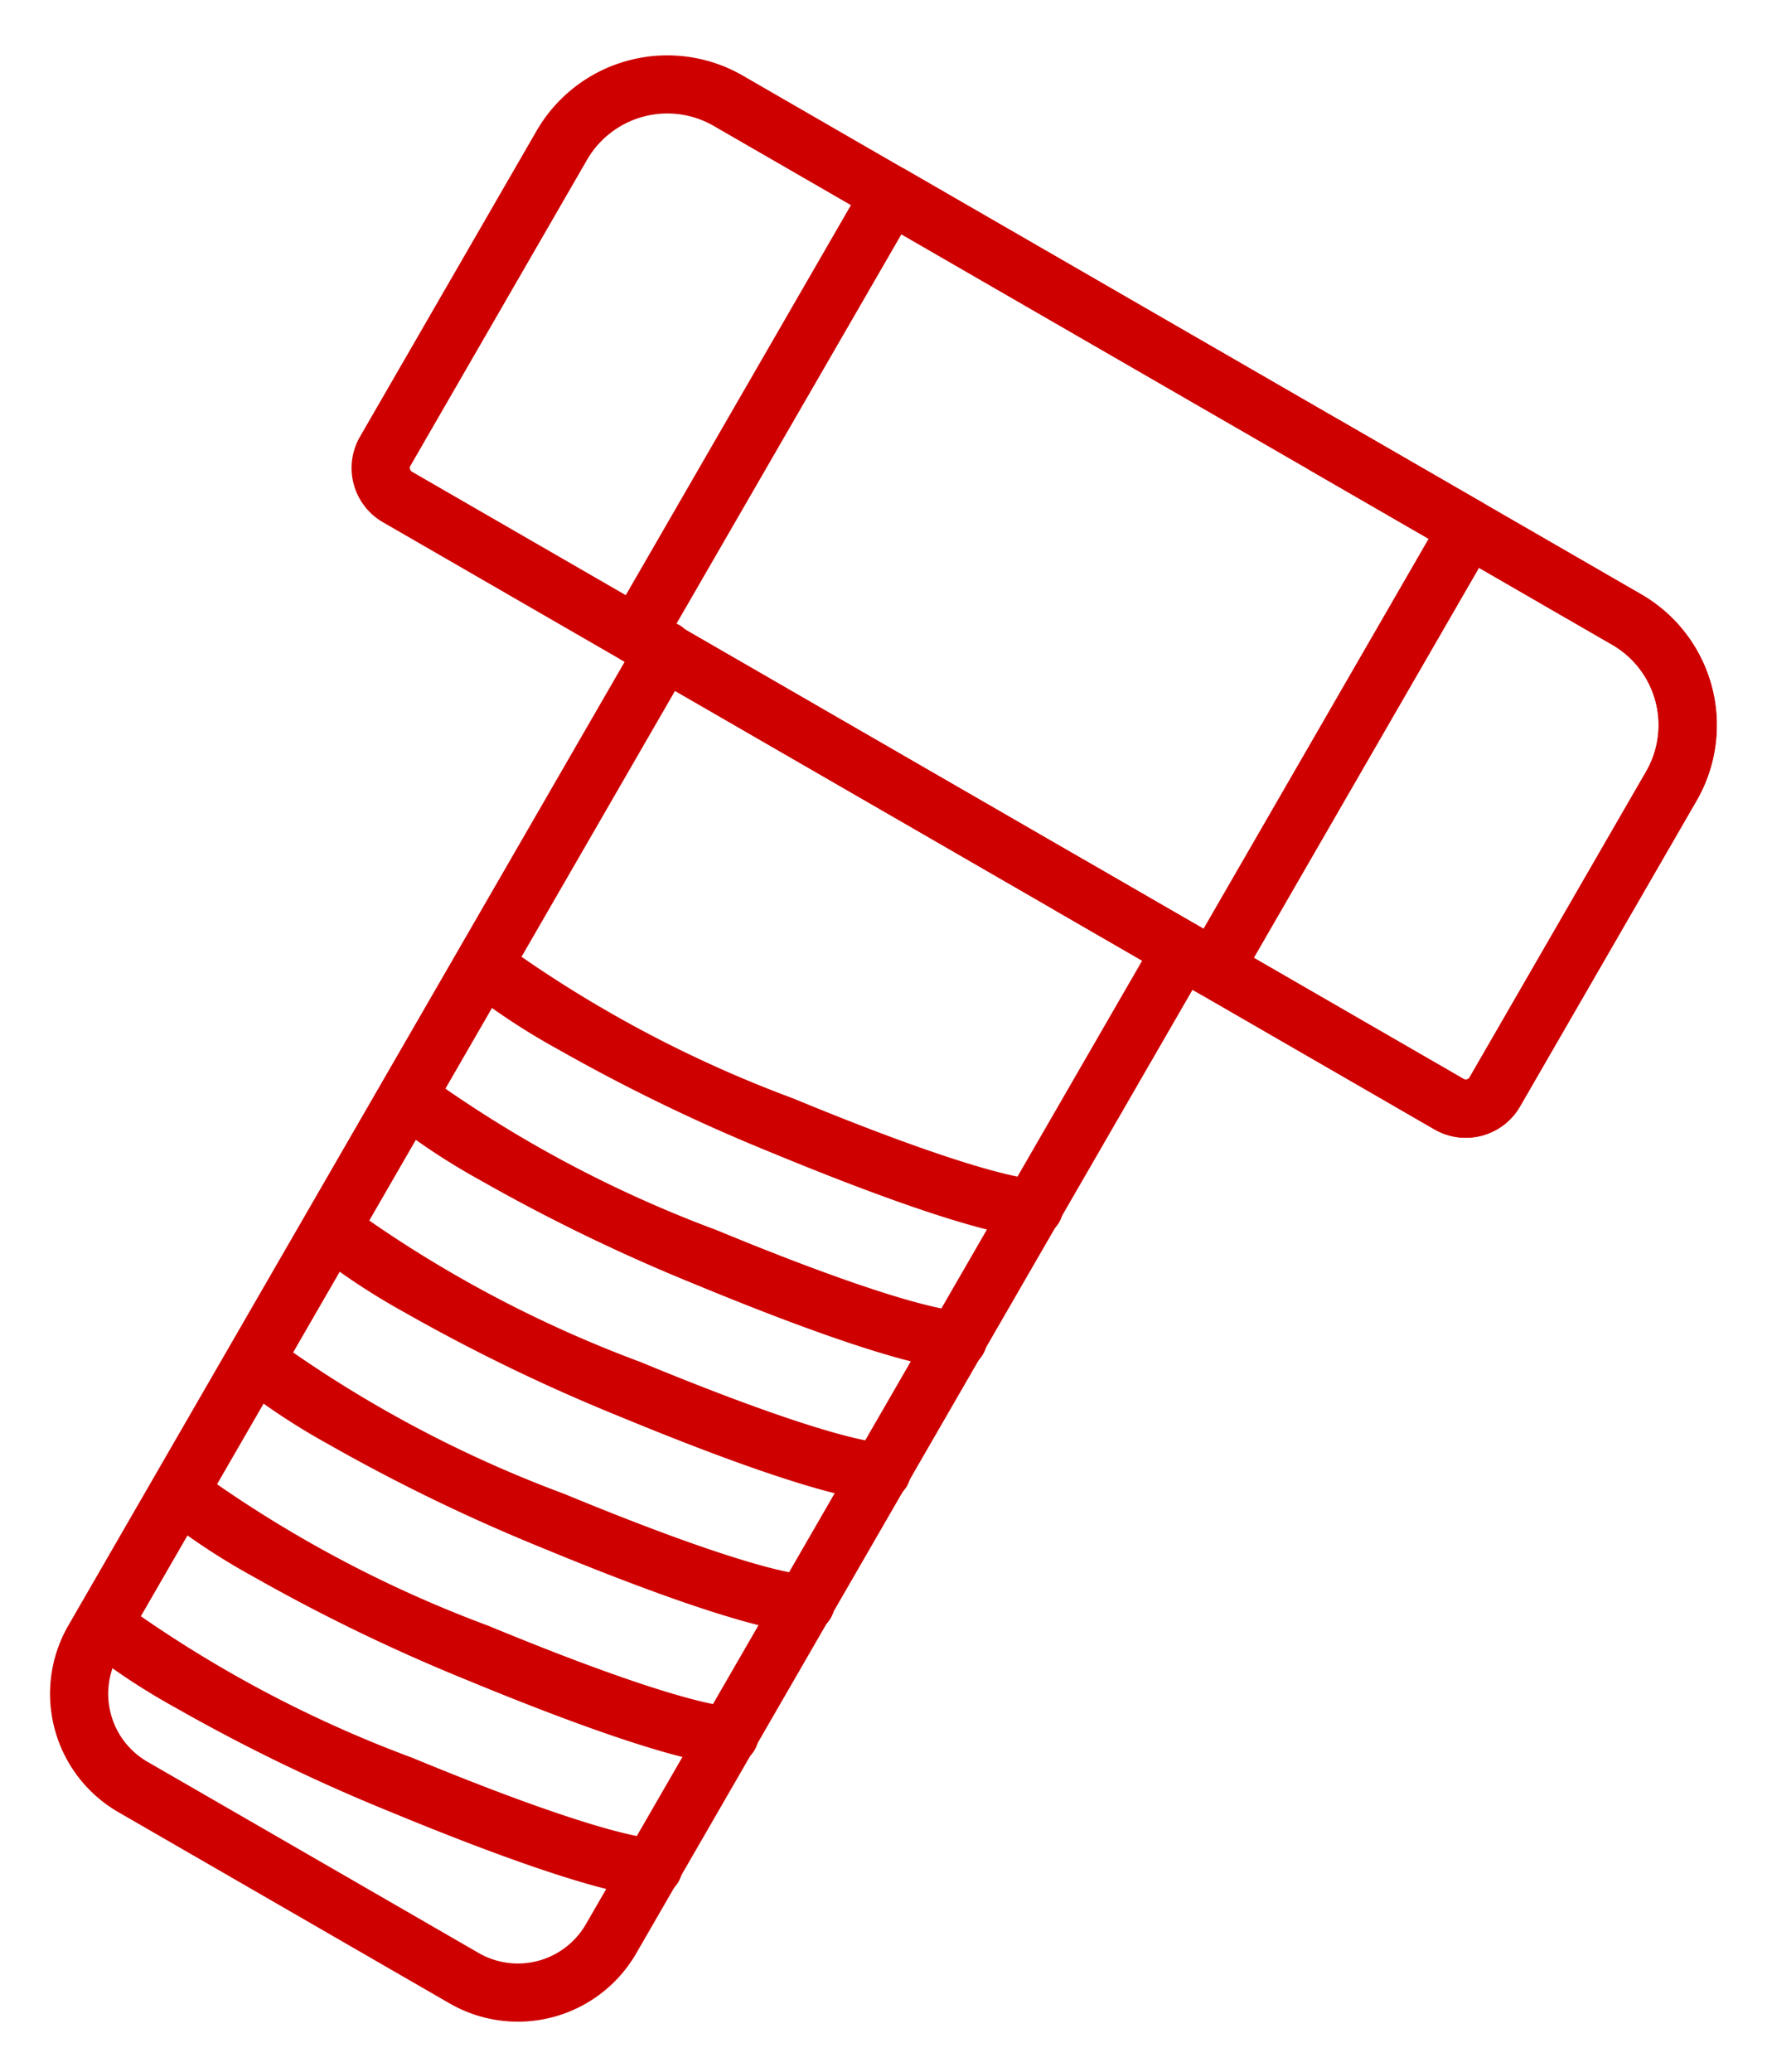
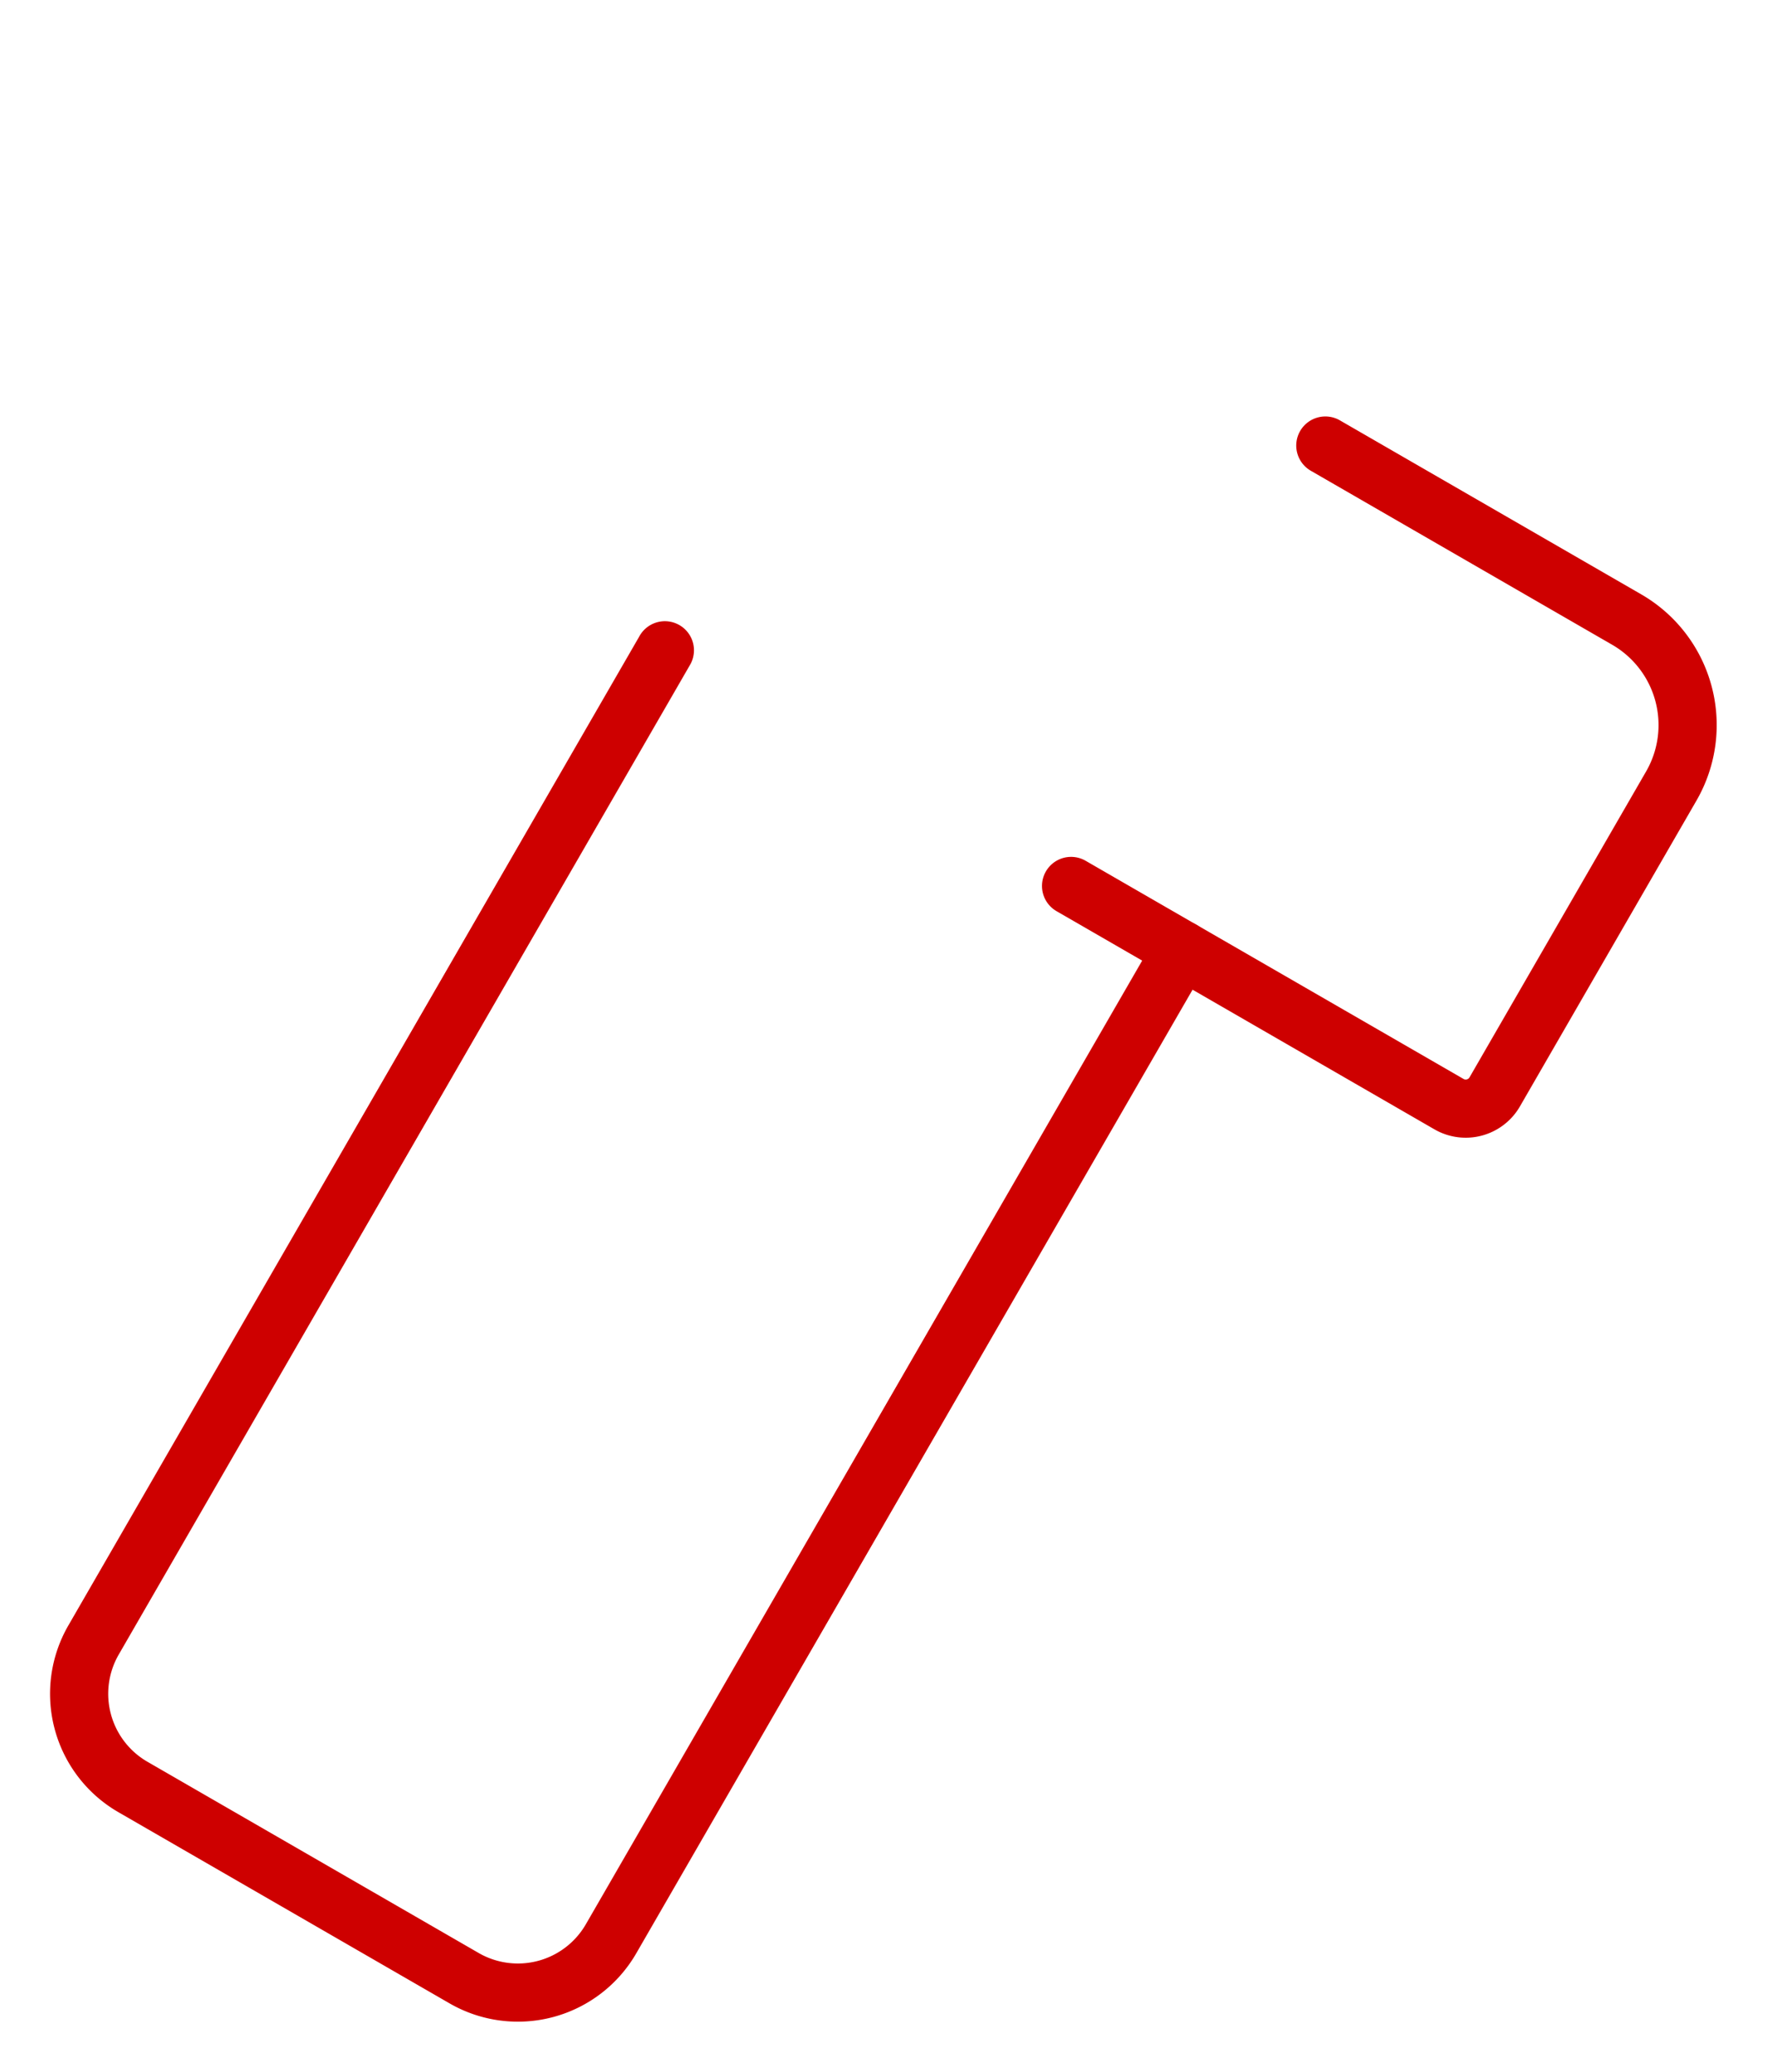
<svg xmlns="http://www.w3.org/2000/svg" fill="#ce0000" viewBox="0 0 44.346 51.842">
  <path d="M11.254 50.134 2.96 45.346a3.421 3.421 0 0 1-1.251-4.668L15.997 15.93a.728.728 0 1 1 1.26.728L2.97 41.406a1.964 1.964 0 0 0 .718 2.679l8.294 4.788a1.964 1.964 0 0 0 2.678-.718l14.288-24.747a.728.728 0 1 1 1.261.728L15.921 48.883a3.421 3.421 0 0 1-4.667 1.251Z" />
-   <path d="M35.901 28.263 9.581 13.067a1.567 1.567 0 0 1-.573-2.138l4.422-7.658a3.779 3.779 0 0 1 5.156-1.381L41.08 14.877a3.778 3.778 0 0 1 1.382 5.155L38.04 27.69a1.567 1.567 0 0 1-2.139.573ZM17.86 3.15a2.321 2.321 0 0 0-3.168.848l-4.421 7.658a.11.11 0 0 0 .04.149l26.32 15.196a.11.11 0 0 0 .149-.04l4.421-7.658a2.321 2.321 0 0 0-.848-3.167Z" />
  <path d="m35.899 28.261-9.458-5.46a.728.728 0 1 1 .728-1.261L36.627 27a.11.11 0 0 0 .149-.04l4.421-7.658a2.321 2.321 0 0 0-.848-3.166l-7.545-4.356a.728.728 0 1 1 .728-1.261l7.545 4.356a3.778 3.778 0 0 1 1.381 5.155l-4.421 7.658a1.567 1.567 0 0 1-2.138.573Z" />
-   <path d="M30.02 24.867 15.562 16.52a.728.728 0 0 1-.266-.995l6.363-11.022a.727.727 0 0 1 .994-.266l14.459 8.347a.728.728 0 0 1 .266.995l-6.363 11.022a.728.728 0 0 1-.995.266Zm-13.1-9.244 13.198 7.62 5.635-9.762-13.195-7.618Zm-2.98 10.621a16.965 16.965 0 0 1-2.32-1.538.728.728 0 0 1 .942-1.11 30.606 30.606 0 0 0 7.281 3.888c4.764 1.97 5.945 2.012 5.996 2.015a.71.71 0 0 1 .766.674.745.745 0 0 1-.685.785c-.294.024-1.64-.06-6.627-2.121a45.391 45.391 0 0 1-5.352-2.593Zm-1.905 3.299a16.9 16.9 0 0 1-2.32-1.537.728.728 0 0 1 .942-1.11 30.74 30.74 0 0 0 7.281 3.888c4.764 1.969 5.945 2.01 5.997 2.014a.71.71 0 0 1 .766.673.745.745 0 0 1-.685.786c-.295.024-1.641-.06-6.627-2.122a45.5 45.5 0 0 1-5.354-2.592Zm-1.905 3.301a16.965 16.965 0 0 1-2.321-1.538.728.728 0 0 1 .942-1.11 30.666 30.666 0 0 0 7.282 3.888c4.763 1.97 5.944 2.012 5.996 2.014a.709.709 0 0 1 .766.674.745.745 0 0 1-.685.786c-.294.024-1.64-.06-6.627-2.122a45.386 45.386 0 0 1-5.353-2.592Zm-1.905 3.3a16.993 16.993 0 0 1-2.321-1.537.728.728 0 0 1 .942-1.11 30.615 30.615 0 0 0 7.281 3.888c4.764 1.97 5.945 2.012 5.997 2.014a.71.71 0 0 1 .766.673.745.745 0 0 1-.686.787c-.294.023-1.64-.06-6.627-2.122a45.386 45.386 0 0 1-5.352-2.593ZM6.32 39.443A16.843 16.843 0 0 1 4 37.905a.728.728 0 0 1 .942-1.11 30.631 30.631 0 0 0 7.282 3.889c4.763 1.97 5.944 2.011 5.996 2.014a.71.71 0 0 1 .766.673.746.746 0 0 1-.685.787c-.294.023-1.64-.06-6.627-2.122a45.478 45.478 0 0 1-5.353-2.593Zm-1.906 3.302a16.864 16.864 0 0 1-2.321-1.537.728.728 0 0 1 .942-1.11 30.639 30.639 0 0 0 7.281 3.888c4.764 1.97 5.945 2.011 5.996 2.015a.71.71 0 0 1 .766.673.745.745 0 0 1-.685.786c-.294.024-1.64-.06-6.627-2.122a45.5 45.5 0 0 1-5.352-2.593Z" />
</svg>